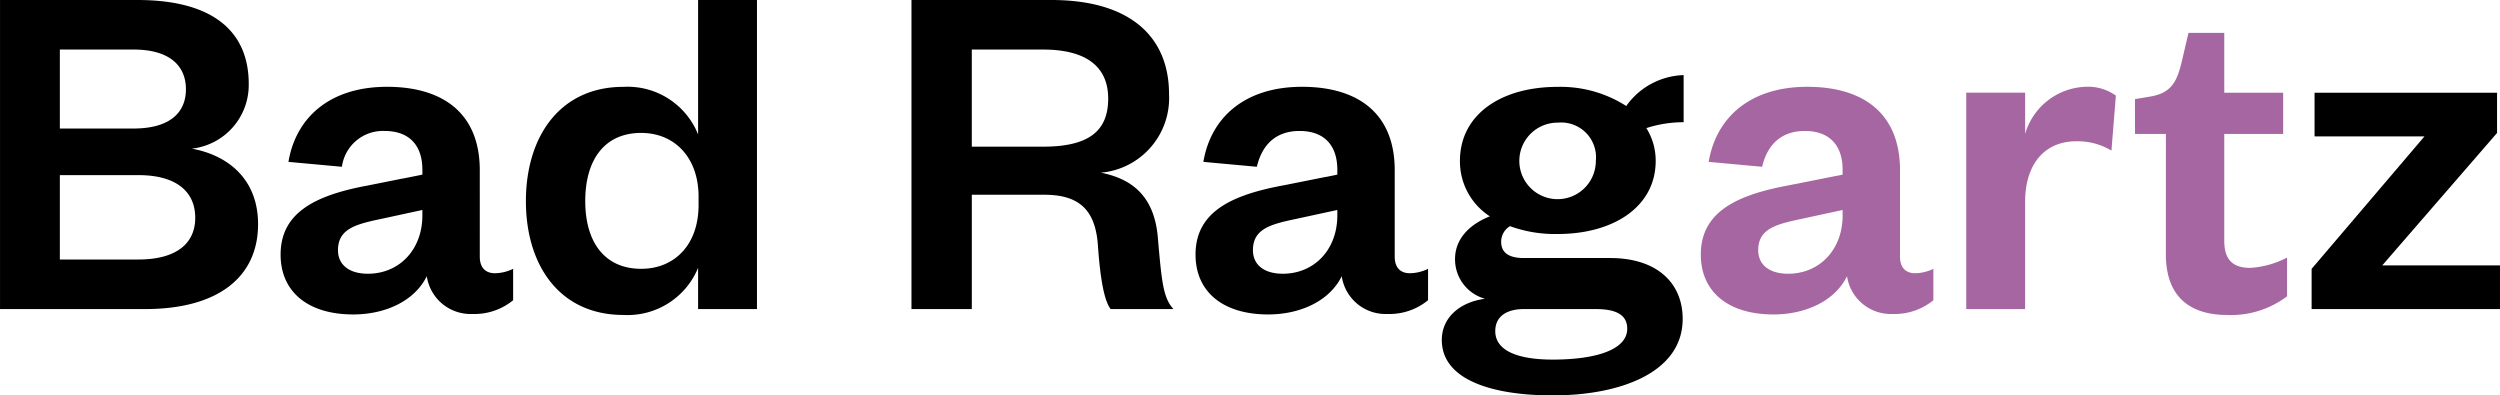
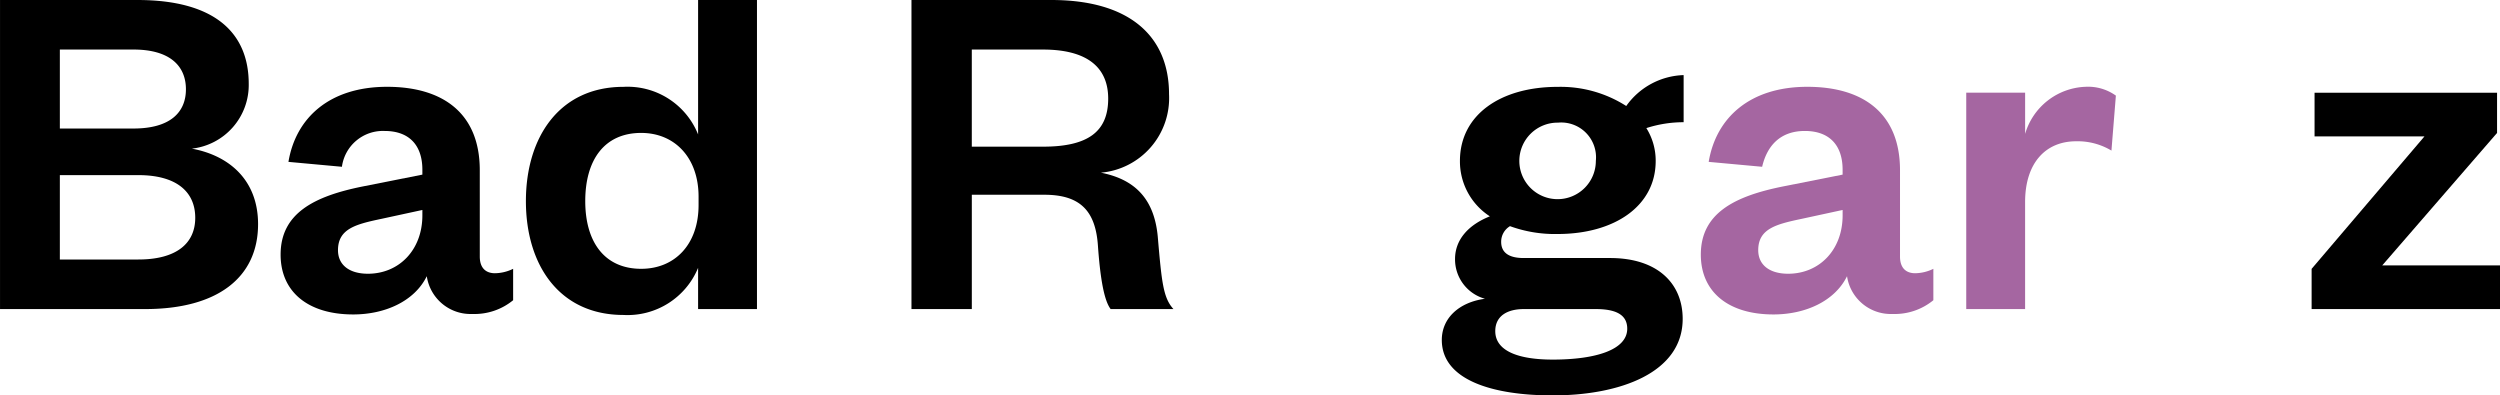
<svg xmlns="http://www.w3.org/2000/svg" viewBox="0 0 259.987 41.12">
  <path d="M240.554,441.669h-15.1V409.528h14.284c8.113,0,11.581,3.468,11.581,8.723a6.659,6.659,0,0,1-5.917,6.735c3.877.713,6.888,3.265,6.888,7.855C252.288,438.4,248.052,441.669,240.554,441.669Zm-8.878-18.775h7.653c3.825,0,5.458-1.684,5.458-4.081s-1.633-4.133-5.458-4.133h-7.653Zm0,4.846v8.775h8.163c3.98,0,5.917-1.684,5.917-4.336,0-2.7-1.938-4.439-5.917-4.439Z" transform="translate(-225.452 -409.528)" fill="#000000" />
  <path d="M262.37,432.194c0,1.174.612,1.734,1.581,1.734a4.422,4.422,0,0,0,1.887-.459v3.265a6.326,6.326,0,0,1-4.234,1.43,4.6,4.6,0,0,1-4.745-3.928c-1.275,2.6-4.336,3.978-7.653,3.978-4.693,0-7.549-2.346-7.549-6.224,0-4.286,3.468-6.071,8.57-7.092l6.173-1.225v-.51c0-2.5-1.327-4.03-3.928-4.03a4.3,4.3,0,0,0-4.439,3.724l-5.561-.51c.765-4.592,4.286-7.807,10.254-7.807,5.817,0,9.643,2.755,9.643,8.673Zm-5.97-4.846-4.234.918c-2.654.56-4.542,1.019-4.542,3.265,0,1.531,1.174,2.449,3.112,2.449,3.214,0,5.664-2.449,5.664-6.071Z" transform="translate(-212.475 -405.513)" fill="#000000" />
  <path d="M273.729,437.383a7.936,7.936,0,0,1-7.754,4.9c-6.683,0-10.153-5.2-10.153-11.837s3.47-11.887,10.153-11.887a7.9,7.9,0,0,1,7.754,4.949V409.528h6.123v32.141h-6.123Zm.05-7.4c0-4.081-2.5-6.632-5.968-6.632-3.827,0-5.817,2.806-5.817,7.092,0,4.234,1.99,7.039,5.817,7.039,3.468,0,5.968-2.5,5.968-6.632Z" transform="translate(-201.131 -409.528)" fill="#000000" />
  <path d="M298.8,441.669c-.663-.868-1.072-3.061-1.325-6.632-.256-3.623-1.889-5.255-5.561-5.255h-7.551v11.887h-6.276V409.528h14.54c8.214,0,12.246,3.825,12.246,9.795a7.788,7.788,0,0,1-7.092,8.163c3.672.713,5.561,2.856,5.918,6.632.409,4.743.562,6.377,1.633,7.551Zm-7.039-16.888c4.643,0,6.785-1.529,6.785-5,0-3.214-2.143-5.1-6.785-5.1h-7.4v10.1Z" transform="translate(-183.299 -409.528)" fill="#000000" />
-   <path d="M315.206,432.194c0,1.174.612,1.734,1.583,1.734a4.42,4.42,0,0,0,1.885-.459v3.265a6.326,6.326,0,0,1-4.234,1.43,4.6,4.6,0,0,1-4.743-3.928c-1.277,2.6-4.338,3.978-7.653,3.978-4.693,0-7.551-2.346-7.551-6.224,0-4.286,3.47-6.071,8.57-7.092l6.175-1.225v-.51c0-2.5-1.327-4.03-3.929-4.03-2.55,0-3.928,1.531-4.439,3.724l-5.561-.51c.765-4.592,4.286-7.807,10.256-7.807,5.815,0,9.642,2.755,9.642,8.673Zm-5.968-4.846-4.236.918c-2.653.56-4.54,1.019-4.54,3.265,0,1.531,1.172,2.449,3.112,2.449,3.215,0,5.664-2.449,5.664-6.071Z" transform="translate(-170.163 -405.513)" fill="#000000" />
  <path d="M320.755,430.392a13.649,13.649,0,0,1-4.95-.816,1.885,1.885,0,0,0-.917,1.631c0,1.021.663,1.684,2.346,1.684h8.979c5,0,7.551,2.7,7.551,6.326,0,5.611-6.53,7.96-13.521,7.96-6.224,0-11.529-1.583-11.529-5.766,0-2.3,1.835-3.928,4.489-4.284a4.251,4.251,0,0,1-3.112-4.133c0-2.04,1.428-3.571,3.621-4.439a6.8,6.8,0,0,1-3.112-5.764c0-4.8,4.234-7.7,10.153-7.7a12.67,12.67,0,0,1,7.142,1.99,7.594,7.594,0,0,1,5.968-3.214v4.9a12.555,12.555,0,0,0-3.877.612,6.378,6.378,0,0,1,.971,3.418C330.959,427.483,326.673,430.392,320.755,430.392Zm-.511,13.061c4.489,0,7.754-1.021,7.754-3.214,0-1.48-1.224-2.04-3.265-2.04h-7.5c-1.633,0-2.959.663-2.959,2.294C314.276,442.533,316.622,443.453,320.244,443.453Zm.562-24.642a3.979,3.979,0,1,0,3.928,3.98A3.62,3.62,0,0,0,320.806,418.811Z" transform="translate(-158.774 -406.057)" fill="#000000" />
  <path d="M344.386,432.194c0,1.174.612,1.734,1.583,1.734a4.421,4.421,0,0,0,1.885-.459v3.265a6.326,6.326,0,0,1-4.234,1.43,4.6,4.6,0,0,1-4.743-3.928c-1.275,2.6-4.336,3.978-7.654,3.978-4.693,0-7.551-2.346-7.551-6.224,0-4.286,3.47-6.071,8.57-7.092l6.175-1.225v-.51c0-2.5-1.327-4.03-3.929-4.03-2.55,0-3.928,1.531-4.439,3.724l-5.559-.51c.765-4.592,4.284-7.807,10.254-7.807,5.815,0,9.642,2.755,9.642,8.673Zm-5.968-4.846-4.236.918c-2.653.56-4.54,1.019-4.54,3.265,0,1.531,1.172,2.449,3.112,2.449,3.214,0,5.664-2.449,5.664-6.071Z" transform="translate(-146.795 -405.513)" fill="#A566A1" />
  <path d="M354.1,421.174a6.823,6.823,0,0,0-3.674-.969c-3.162,0-5.305,2.244-5.305,6.326v11.122H339v-22.5h6.123v4.286a6.807,6.807,0,0,1,6.274-4.9,4.971,4.971,0,0,1,3.164.918Z" transform="translate(-134.521 -405.513)" fill="#A566A1" />
-   <path d="M351.959,421.936h-3.213v-3.623l1.529-.254c2.2-.358,2.807-1.48,3.317-3.571l.715-3.061h3.722v6.224h6.123v4.286h-6.123v11.122c0,1.938.868,2.806,2.7,2.806a9.45,9.45,0,0,0,3.827-1.071v4.03a9.652,9.652,0,0,1-6.224,1.939c-3.47,0-6.378-1.533-6.378-6.326Z" transform="translate(-126.716 -408.008)" fill="#A566A1" />
  <path d="M359.251,419.424v-4.542H378.23v4.183L366.29,432.84h12.246v4.542H358.945V433.2l11.734-13.773Z" transform="translate(-118.549 -405.24)" fill="#000000" />
</svg>